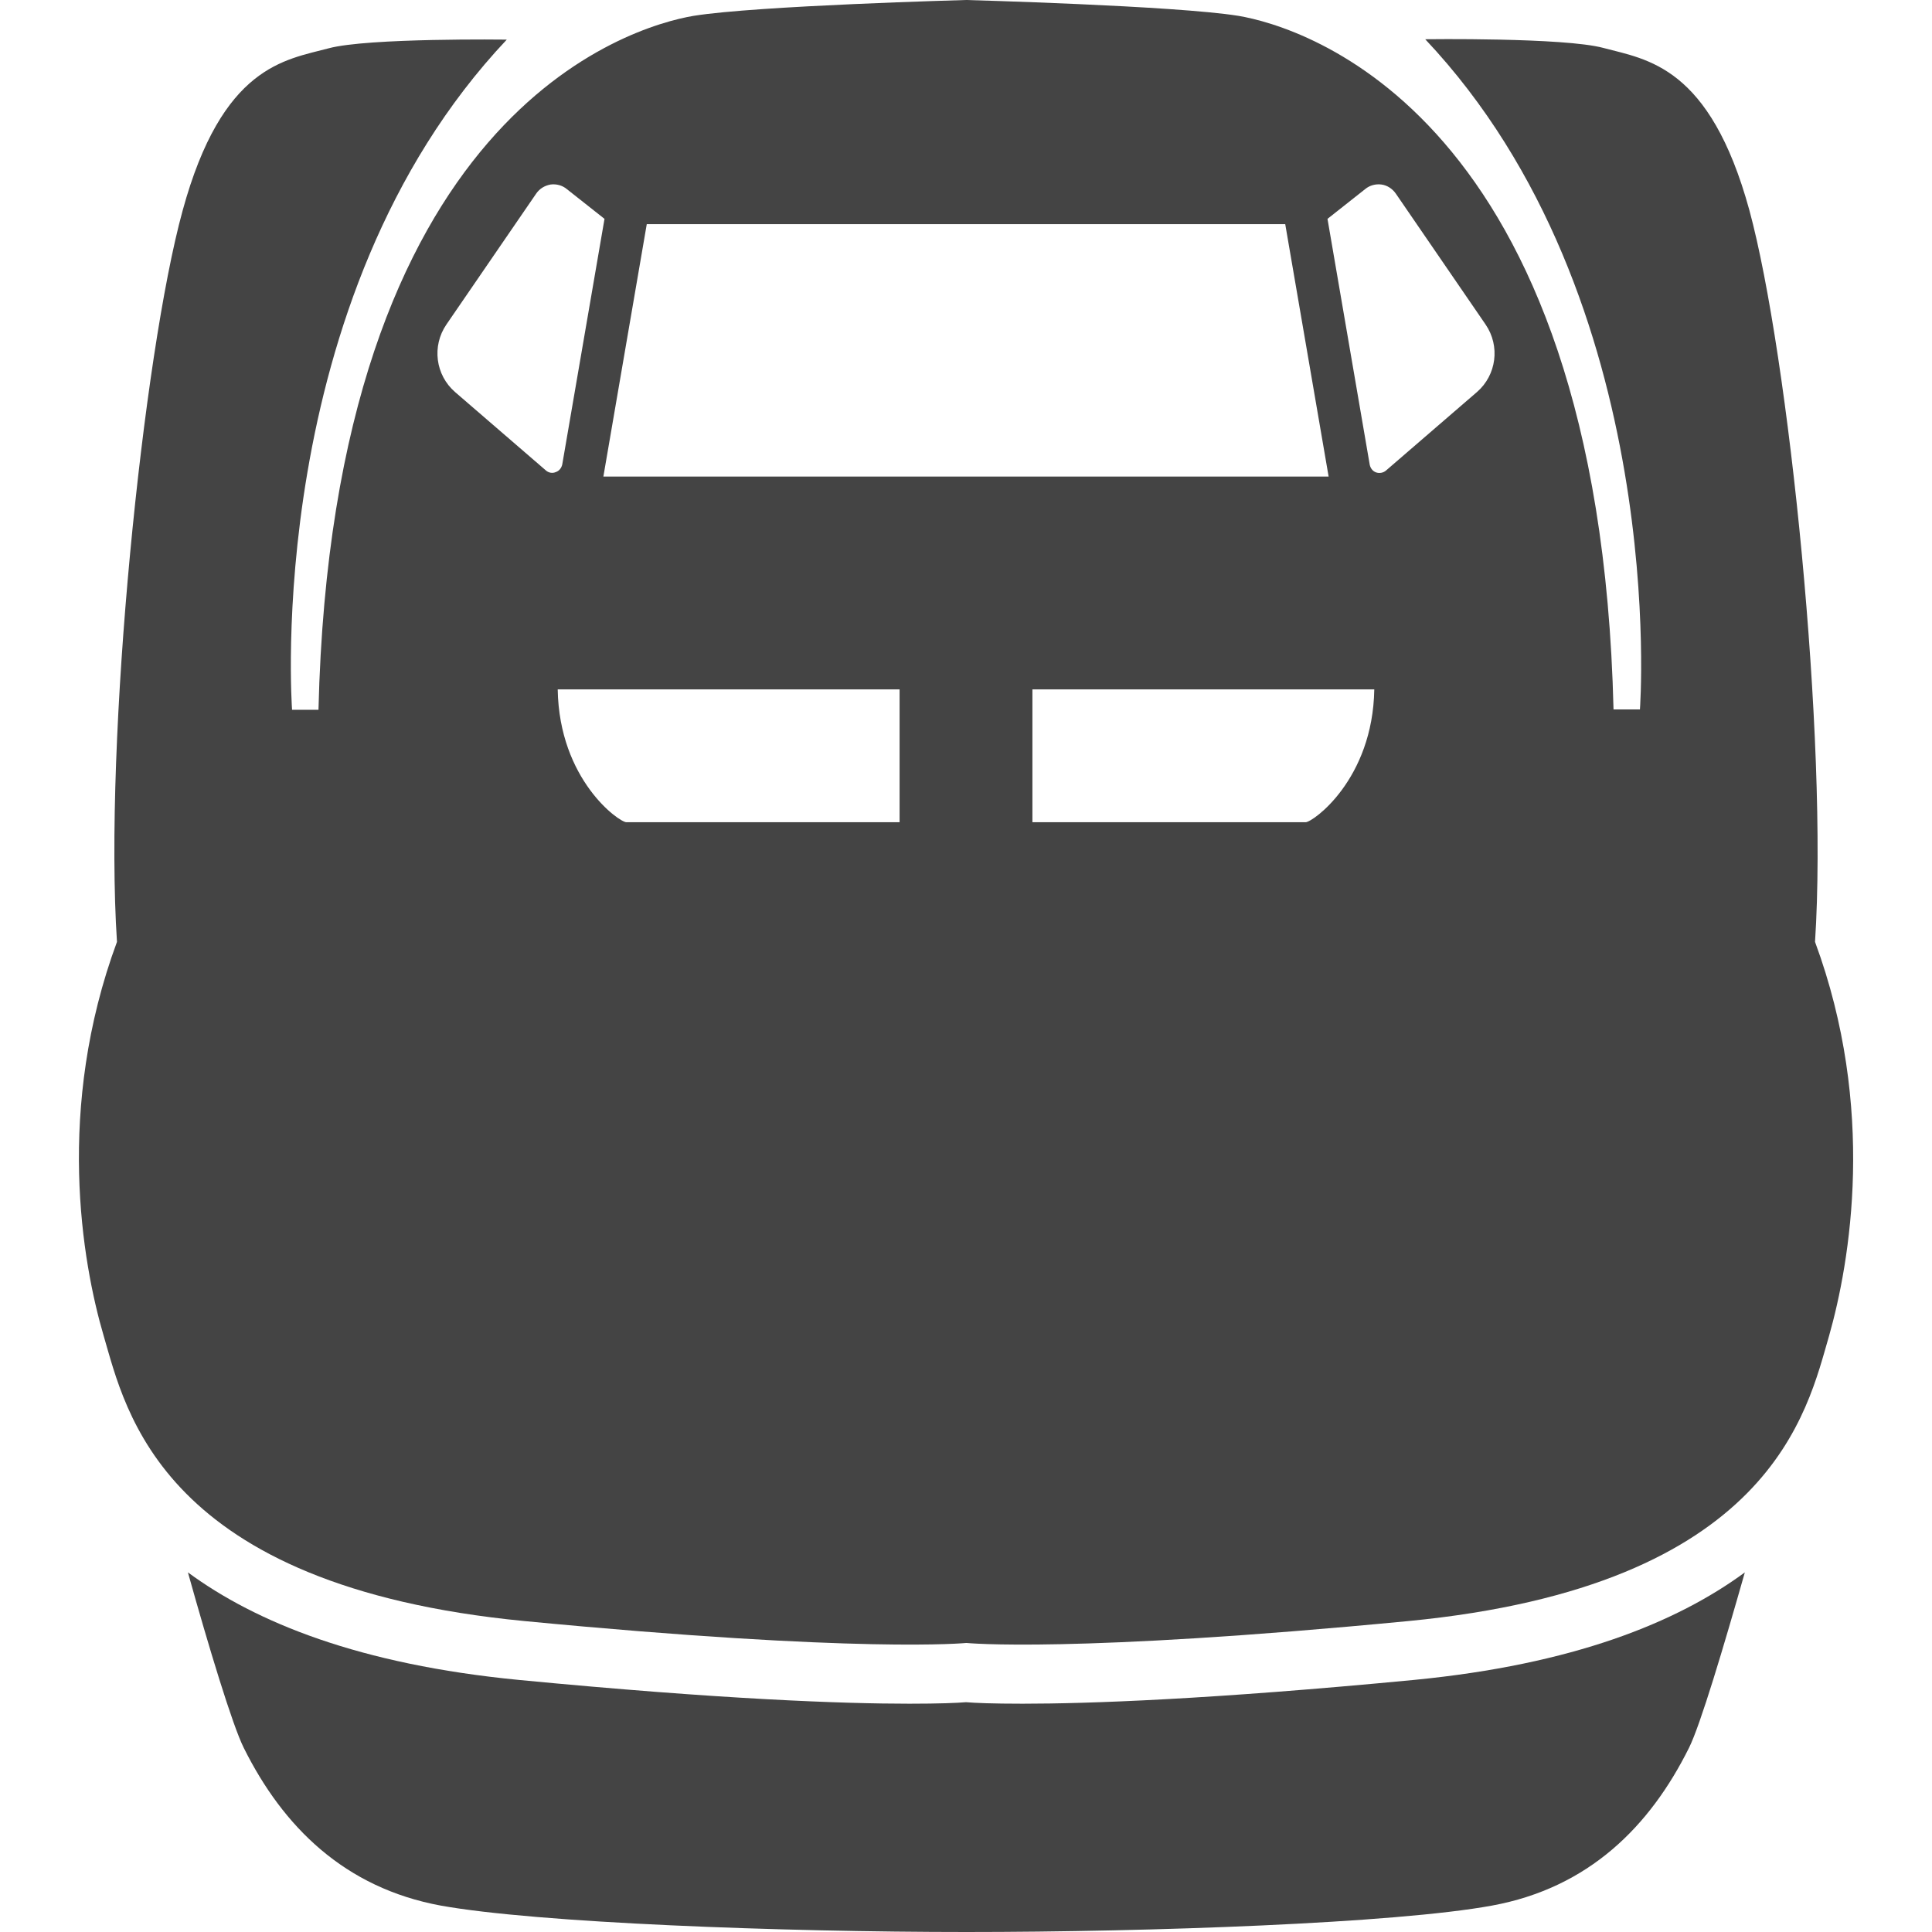
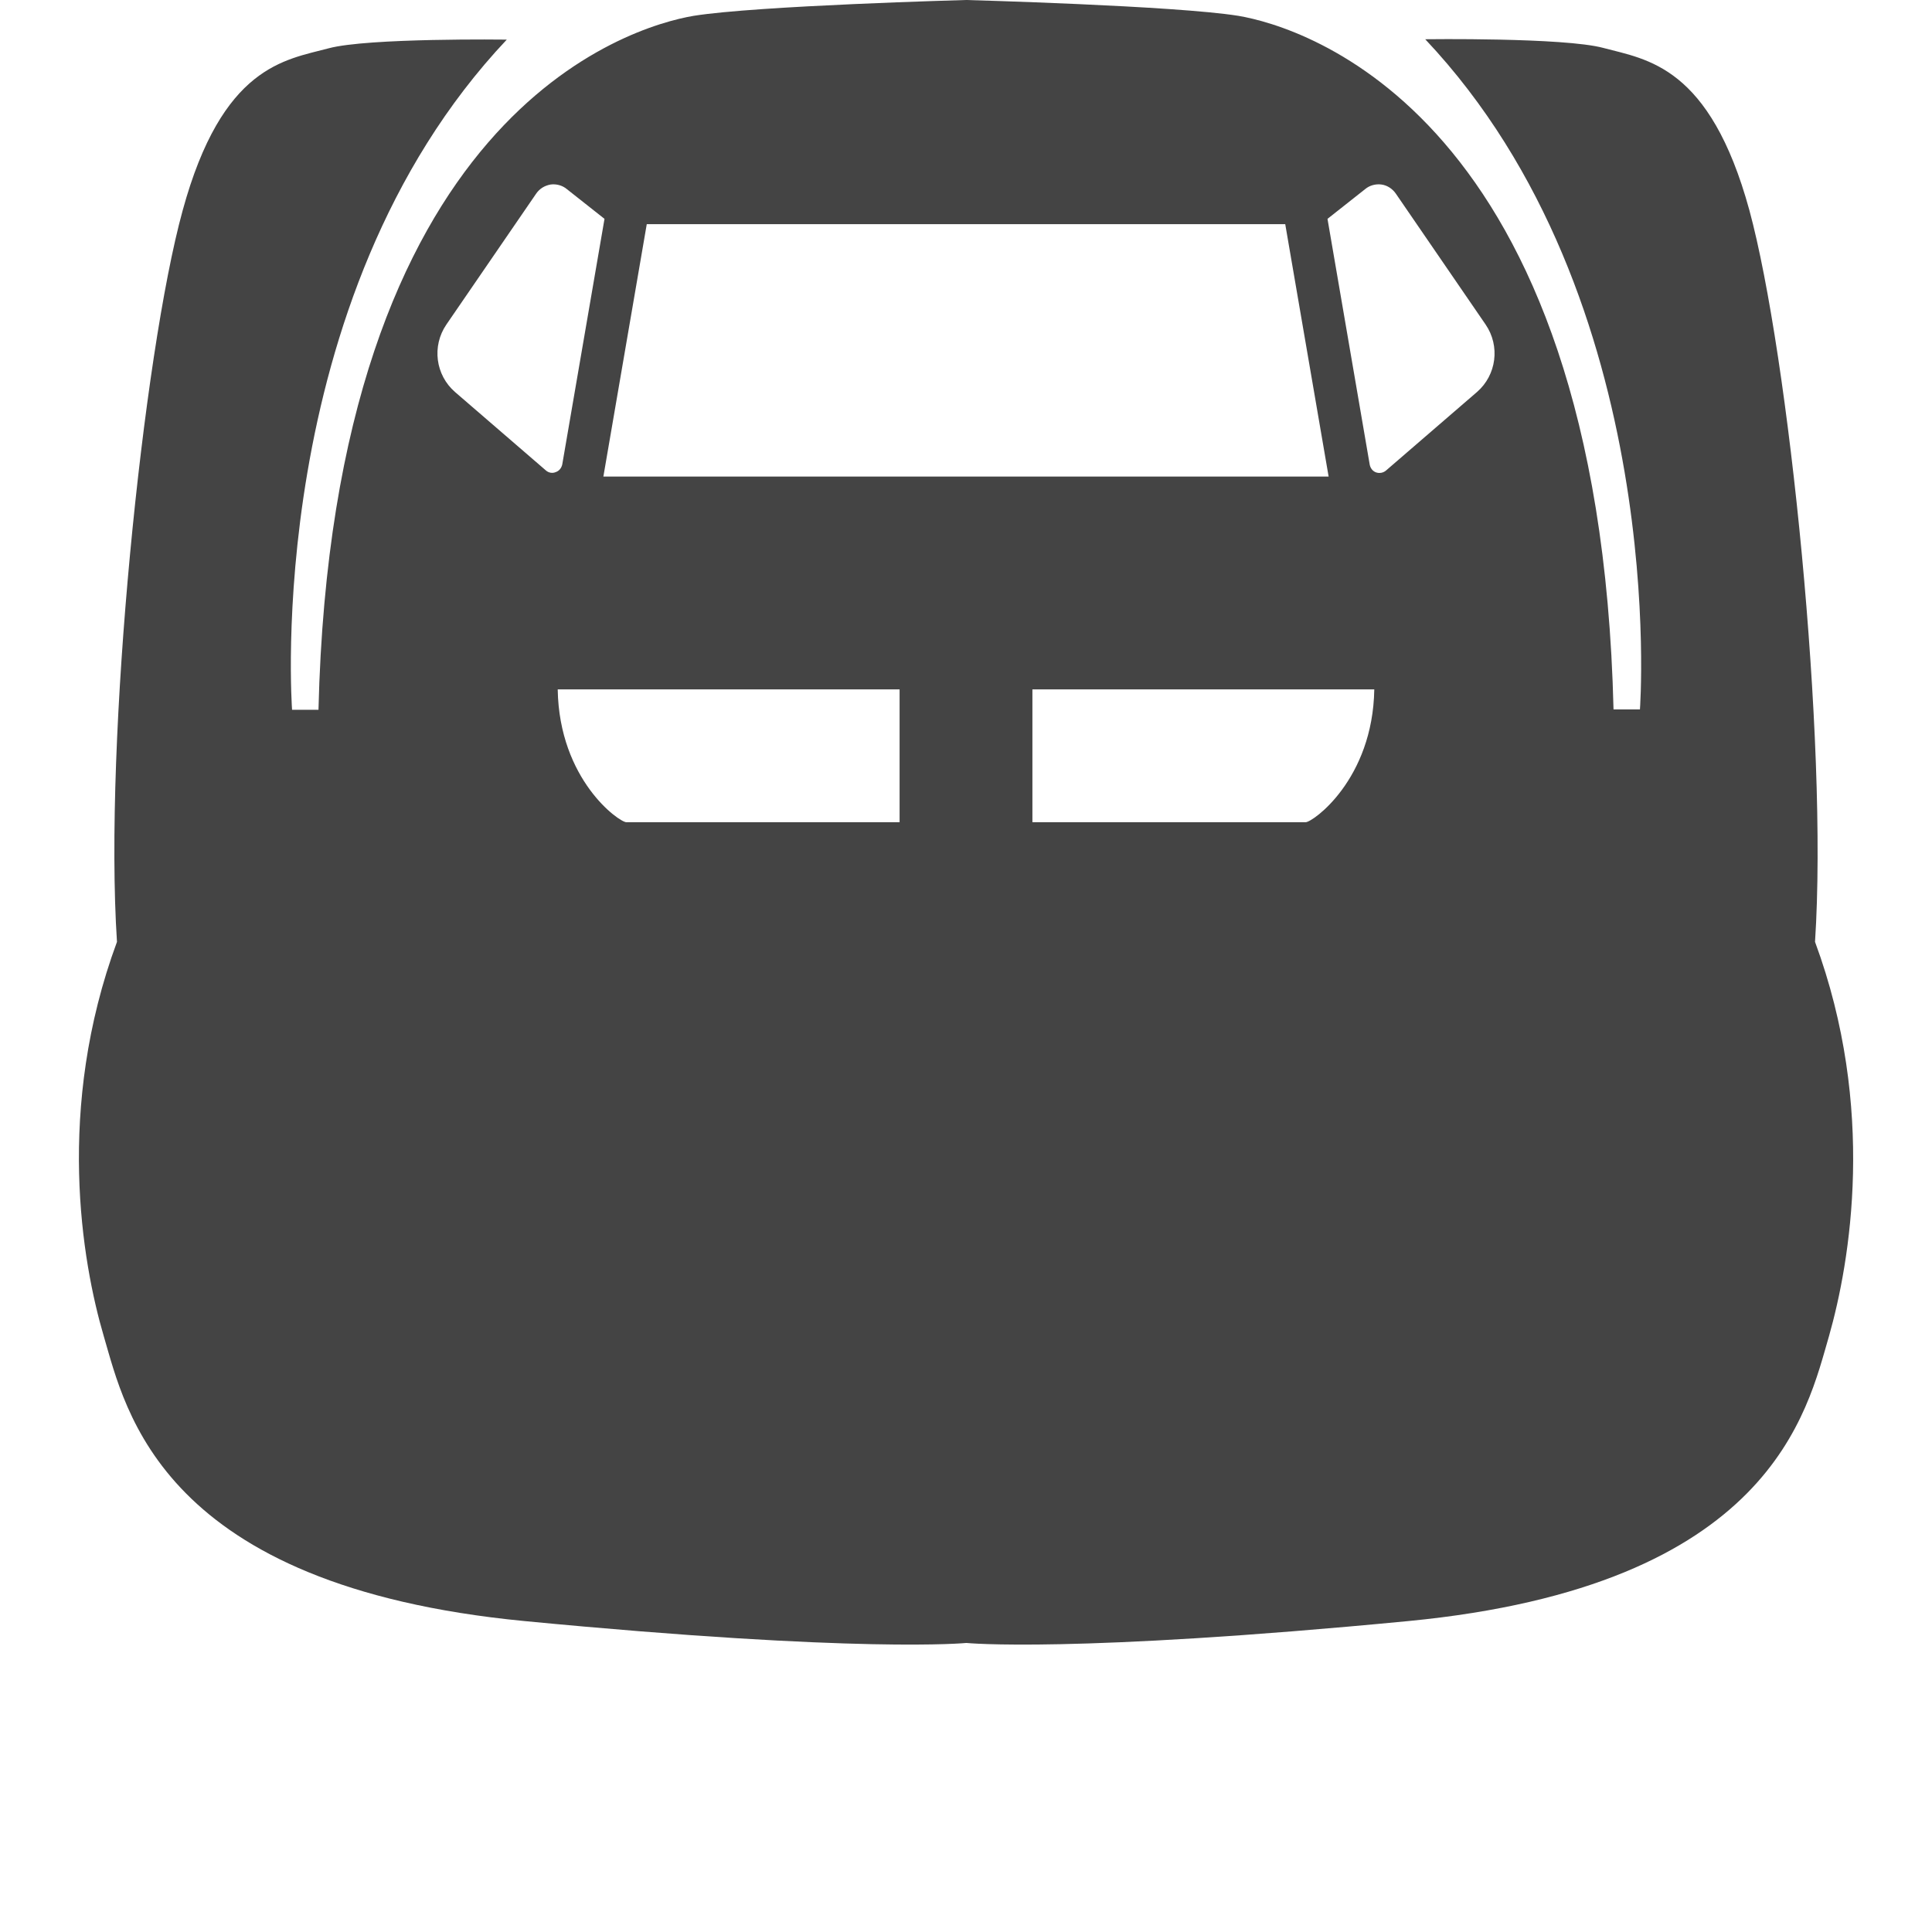
<svg xmlns="http://www.w3.org/2000/svg" version="1.1" id="_x32_" x="0px" y="0px" viewBox="0 0 512 512" style="enable-background:new 0 0 512 512;" xml:space="preserve">
  <style type="text/css">
	.st0{fill:#444444;}
</style>
  <g>
    <path class="st0" d="M481,249.6c3.5-53.4-7-155.6-17.4-193.9c-10.5-38.3-27.1-39.9-38.7-43c-10.4-2.8-47.2-2.3-47.2-2.3   c65,68.9,56.9,177.6,56.9,177.6h-7C423.8,29.8,344.8,7,328.2,4.2C311.4,1.5,256,0,256,0s-55.4,1.5-72.2,4.2   C167.2,7,88.2,29.8,84.4,188.1h-7c0,0-8.1-108.7,56.9-177.6c0,0-36.8-0.5-47.2,2.3c-11.6,3.1-28.2,4.6-38.7,43   C37.9,94,27.5,196.2,31,249.6c-16.3,44.1-9.3,84.8-3.5,104.5c5.8,19.7,15.1,66.2,111.5,75.5c89.4,8.6,117.1,5.8,117.1,5.8   s27.7,2.8,117.1-5.8c96.4-9.3,105.7-55.7,111.5-75.5C490.3,334.4,497.3,293.7,481,249.6z M144.7,124.7l-24.1-20.8   c-5.2-4.5-6.2-12.2-2.3-17.9l23.8-34.7c0.9-1.3,2.2-2.1,3.8-2.4c1.5-0.2,3.1,0.2,4.3,1.2l10,7.9L149,123.1c-0.2,0.9-0.8,1.7-1.7,2   C146.4,125.5,145.4,125.3,144.7,124.7z M238.4,217.9c0,0-70.4,0-72.4,0c-1.9,0-17.8-11.2-18.2-35.2c18.2,0,90.6,0,90.6,0   L238.4,217.9L238.4,217.9z M159.9,126.3l11.5-66.9h169.2l11.5,66.9H159.9z M346,217.9c-1.9,0-72.4,0-72.4,0v-35.2   c0,0,72.4,0,90.6,0C363.8,206.6,347.9,217.9,346,217.9z M391.4,103.9l-24.1,20.8c-0.7,0.6-1.7,0.8-2.6,0.5c-0.9-0.3-1.5-1.1-1.7-2   L351.8,58l10-7.9c1.2-1,2.8-1.4,4.3-1.2c1.5,0.2,2.9,1.1,3.8,2.4L393.7,86C397.6,91.7,396.6,99.4,391.4,103.9z" />
-     <path class="st0" d="M271,451.5c-8,0-12.7-0.2-15-0.4c-2.3,0.2-7.1,0.4-15,0.4c-17.4,0-49.4-1.1-103.5-6.3   c-42.2-4.1-69.6-15.2-87.7-28.5c5.5,19.7,11.8,40.5,14.8,46.5c10.4,20.9,26.7,37.1,52.2,41.8c25.5,4.6,90.5,7,139.3,7   c48.8,0,113.7-2.3,139.3-7c25.6-4.7,41.8-20.9,52.2-41.8c3-6,9.2-26.8,14.8-46.5c-18.1,13.3-45.5,24.4-87.7,28.5   C320.4,450.4,288.4,451.5,271,451.5z" />
  </g>
</svg>